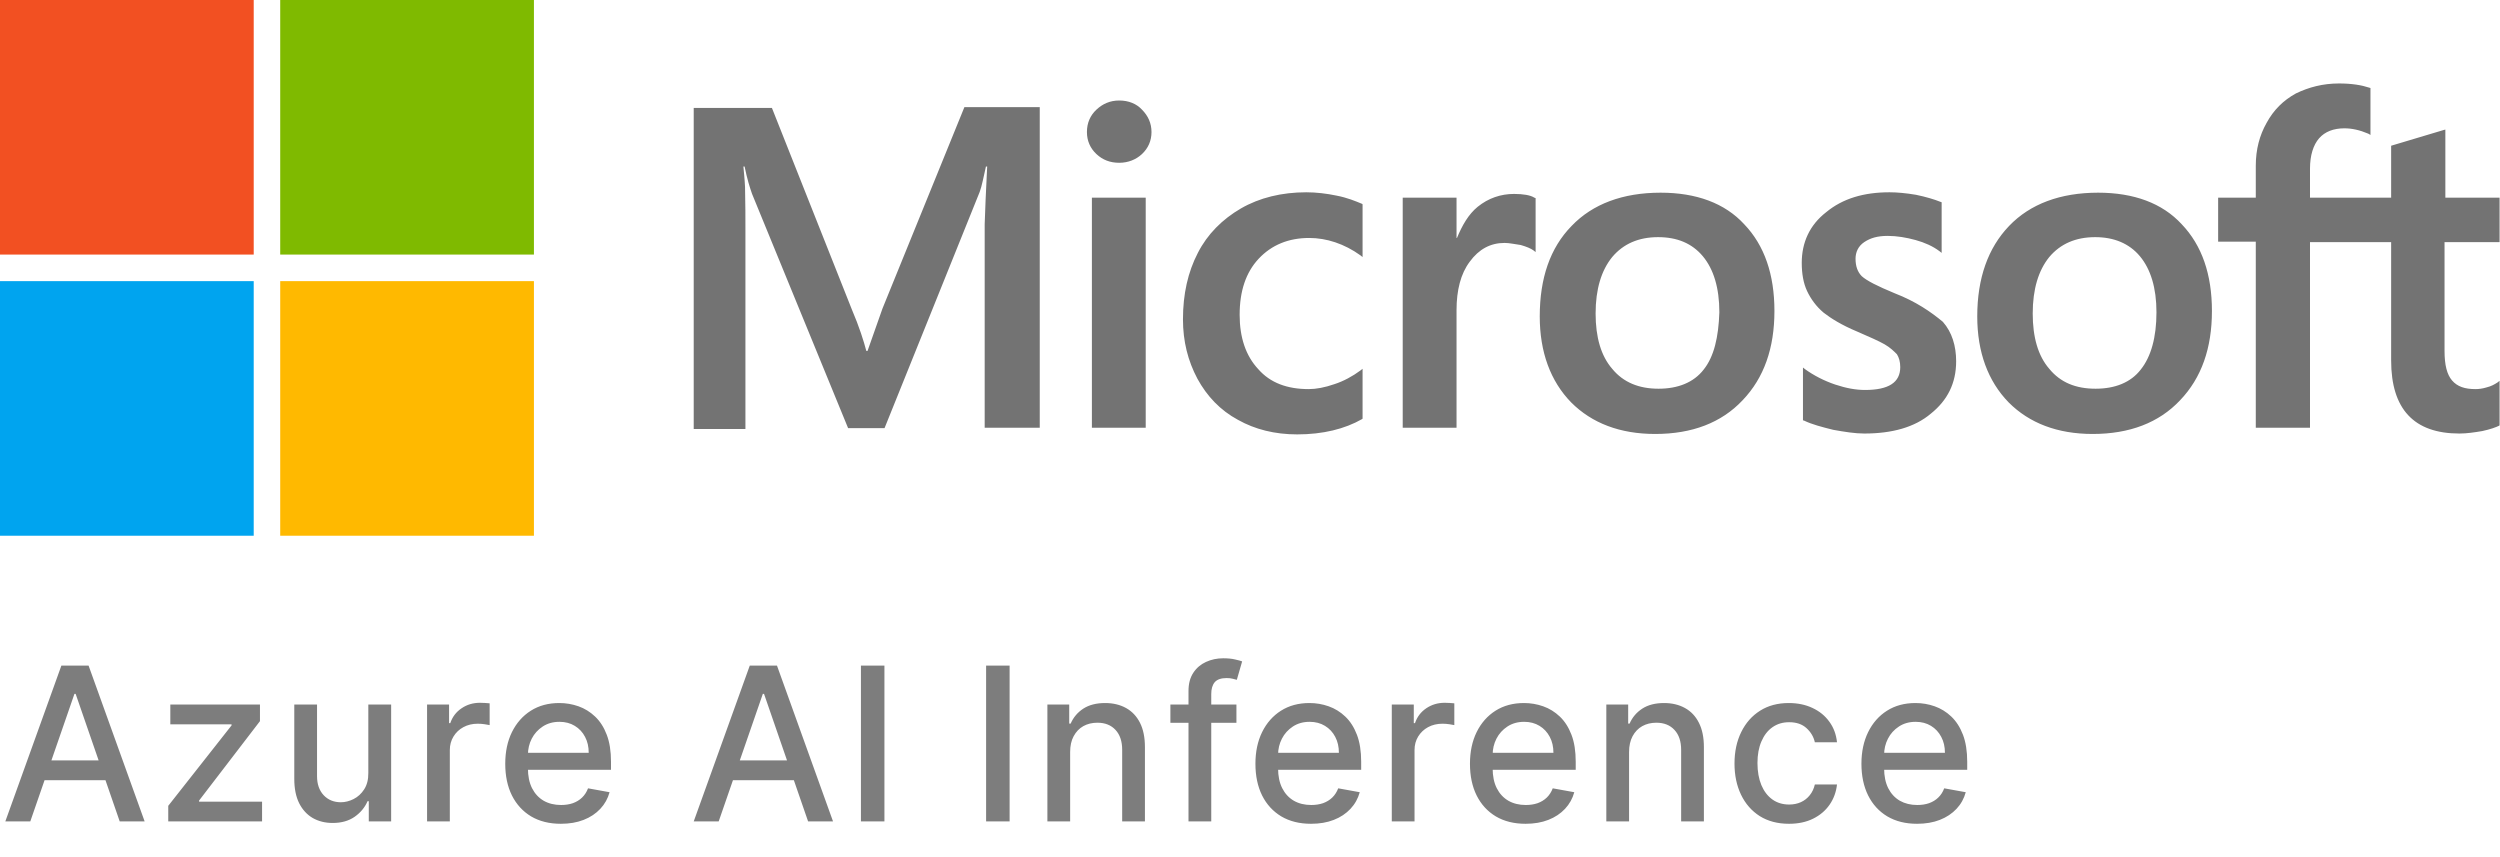
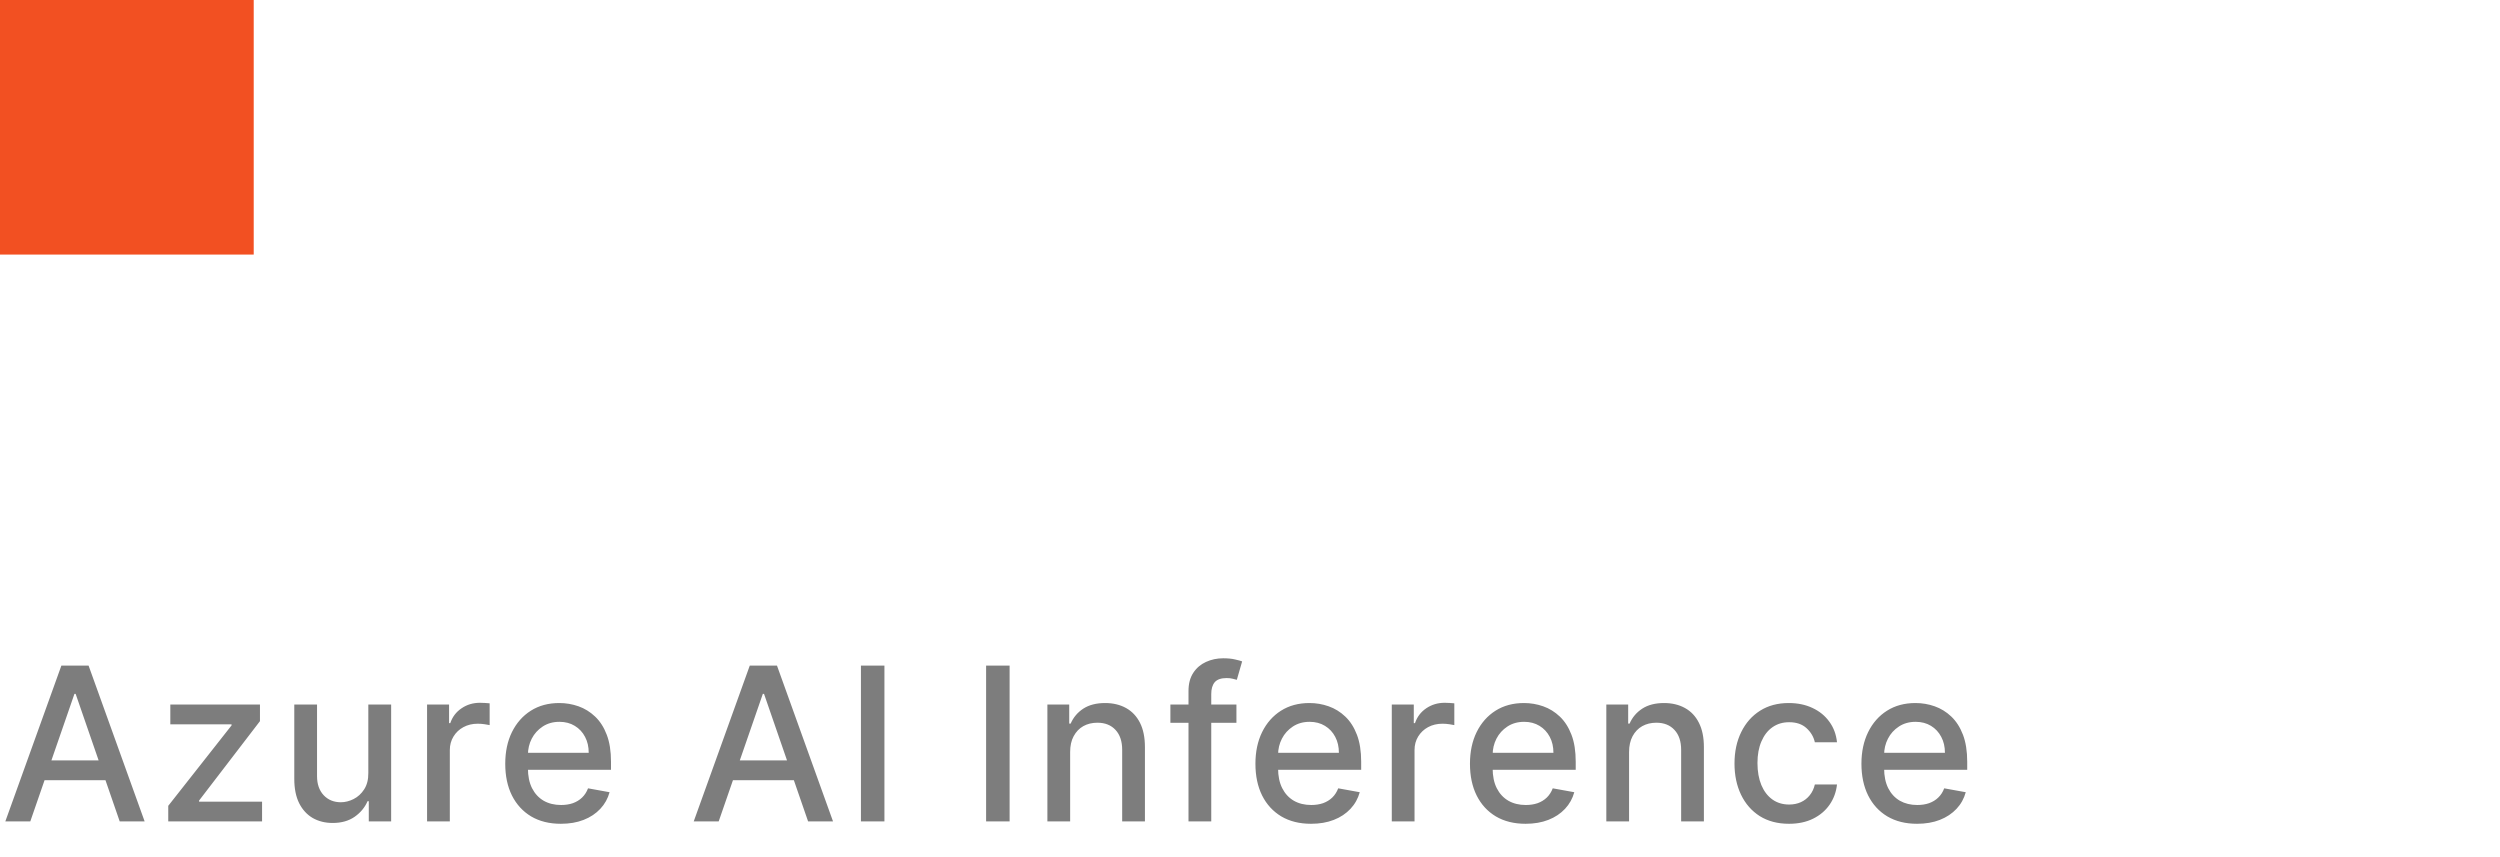
<svg xmlns="http://www.w3.org/2000/svg" width="70" height="24" viewBox="0 0 70 24" fill="none">
  <g clip-path="url(#clip0_1334_13105)">
-     <path d="M24.709 8.64L24.291 9.826H24.257C24.187 9.558 24.06 9.151 23.851 8.663L21.614 3.023H19.424V12.012H20.872V6.465C20.872 6.116 20.872 5.721 20.861 5.233C20.849 4.988 20.826 4.802 20.815 4.663H20.849C20.919 5.012 21 5.267 21.058 5.43L23.747 11.988H24.767L27.432 5.372C27.49 5.221 27.548 4.919 27.606 4.663H27.641C27.606 5.326 27.583 5.919 27.571 6.279V11.977H29.113V3H27.003L24.709 8.64ZM30.573 5.535H32.08V11.977H30.573V5.535ZM31.338 2.814C31.083 2.814 30.874 2.907 30.7 3.07C30.526 3.233 30.434 3.442 30.434 3.698C30.434 3.942 30.526 4.151 30.7 4.314C30.874 4.477 31.083 4.558 31.338 4.558C31.593 4.558 31.813 4.465 31.975 4.314C32.149 4.151 32.242 3.942 32.242 3.698C32.242 3.454 32.149 3.244 31.975 3.07C31.825 2.907 31.604 2.814 31.338 2.814ZM37.422 5.477C37.144 5.419 36.854 5.384 36.576 5.384C35.892 5.384 35.267 5.535 34.745 5.837C34.224 6.14 33.806 6.558 33.54 7.081C33.262 7.616 33.123 8.233 33.123 8.942C33.123 9.558 33.262 10.105 33.528 10.605C33.795 11.093 34.166 11.488 34.664 11.756C35.139 12.023 35.695 12.163 36.321 12.163C37.04 12.163 37.654 12.012 38.141 11.733L38.152 11.721V10.326L38.094 10.372C37.874 10.535 37.619 10.674 37.364 10.756C37.098 10.849 36.854 10.895 36.646 10.895C36.043 10.895 35.568 10.721 35.232 10.337C34.884 9.965 34.71 9.454 34.71 8.814C34.71 8.151 34.884 7.628 35.243 7.244C35.603 6.86 36.078 6.663 36.657 6.663C37.144 6.663 37.642 6.826 38.094 7.151L38.152 7.198V5.721L38.141 5.709C37.944 5.628 37.724 5.535 37.422 5.477ZM42.394 5.43C42.023 5.43 41.675 5.547 41.374 5.791C41.119 6 40.945 6.302 40.795 6.663H40.783V5.535H39.276V11.977H40.783V8.686C40.783 8.128 40.899 7.663 41.154 7.326C41.409 6.977 41.733 6.802 42.127 6.802C42.267 6.802 42.406 6.837 42.58 6.86C42.742 6.907 42.858 6.954 42.939 7.012L42.997 7.058V5.547L42.962 5.535C42.858 5.465 42.649 5.43 42.394 5.43ZM46.497 5.395C45.442 5.395 44.596 5.709 44.005 6.326C43.402 6.942 43.113 7.791 43.113 8.86C43.113 9.86 43.414 10.674 43.993 11.268C44.573 11.849 45.361 12.151 46.346 12.151C47.377 12.151 48.2 11.837 48.791 11.209C49.394 10.581 49.684 9.744 49.684 8.709C49.684 7.686 49.406 6.872 48.838 6.279C48.293 5.686 47.493 5.395 46.497 5.395ZM47.702 10.349C47.424 10.709 46.983 10.884 46.439 10.884C45.894 10.884 45.454 10.709 45.141 10.326C44.828 9.965 44.677 9.442 44.677 8.779C44.677 8.093 44.839 7.57 45.141 7.198C45.454 6.826 45.882 6.64 46.427 6.64C46.96 6.64 47.377 6.814 47.679 7.174C47.98 7.535 48.142 8.058 48.142 8.744C48.119 9.442 47.992 9.988 47.702 10.349ZM53.045 8.209C52.569 8.012 52.268 7.86 52.129 7.733C52.013 7.616 51.955 7.454 51.955 7.244C51.955 7.07 52.025 6.895 52.199 6.779C52.373 6.663 52.569 6.605 52.859 6.605C53.114 6.605 53.381 6.651 53.636 6.721C53.891 6.791 54.123 6.895 54.308 7.035L54.366 7.081V5.663L54.331 5.651C54.157 5.581 53.925 5.512 53.647 5.454C53.369 5.407 53.114 5.384 52.906 5.384C52.187 5.384 51.596 5.558 51.132 5.942C50.669 6.302 50.449 6.791 50.449 7.36C50.449 7.663 50.495 7.93 50.599 8.151C50.704 8.372 50.854 8.581 51.063 8.756C51.272 8.919 51.573 9.105 51.99 9.279C52.338 9.43 52.604 9.547 52.767 9.64C52.929 9.733 53.033 9.837 53.114 9.919C53.172 10.012 53.207 10.128 53.207 10.279C53.207 10.709 52.882 10.919 52.222 10.919C51.967 10.919 51.7 10.872 51.387 10.768C51.075 10.663 50.785 10.512 50.541 10.337L50.483 10.291V11.768L50.518 11.779C50.738 11.884 51.005 11.954 51.33 12.035C51.654 12.093 51.944 12.139 52.199 12.139C52.975 12.139 53.613 11.965 54.065 11.581C54.528 11.209 54.772 10.733 54.772 10.116C54.772 9.686 54.656 9.302 54.401 9.012C54.065 8.733 53.647 8.442 53.045 8.209ZM58.747 5.395C57.692 5.395 56.846 5.709 56.255 6.326C55.664 6.942 55.363 7.791 55.363 8.86C55.363 9.86 55.664 10.674 56.243 11.268C56.823 11.849 57.611 12.151 58.596 12.151C59.627 12.151 60.45 11.837 61.041 11.209C61.644 10.581 61.934 9.744 61.934 8.709C61.934 7.686 61.656 6.872 61.088 6.279C60.543 5.686 59.743 5.395 58.747 5.395ZM59.94 10.349C59.662 10.709 59.222 10.884 58.677 10.884C58.121 10.884 57.692 10.709 57.379 10.326C57.066 9.965 56.916 9.442 56.916 8.779C56.916 8.093 57.078 7.57 57.379 7.198C57.692 6.826 58.121 6.64 58.666 6.64C59.187 6.64 59.616 6.814 59.917 7.174C60.218 7.535 60.381 8.058 60.381 8.744C60.381 9.442 60.23 9.988 59.94 10.349ZM69.988 6.779V5.535H68.47V3.628L68.424 3.64L66.987 4.07L66.952 4.081V5.535H64.68V4.721C64.68 4.349 64.773 4.058 64.935 3.872C65.098 3.686 65.341 3.593 65.642 3.593C65.851 3.593 66.071 3.64 66.315 3.744L66.373 3.779V2.465L66.338 2.454C66.129 2.384 65.851 2.337 65.492 2.337C65.04 2.337 64.646 2.442 64.286 2.616C63.927 2.814 63.661 3.081 63.464 3.442C63.267 3.791 63.162 4.186 63.162 4.64V5.535H62.108V6.767H63.162V11.977H64.68V6.779H66.952V10.093C66.952 11.454 67.589 12.139 68.864 12.139C69.073 12.139 69.293 12.105 69.502 12.07C69.722 12.023 69.884 11.965 69.977 11.919L69.988 11.907V10.663L69.93 10.709C69.838 10.768 69.757 10.814 69.618 10.849C69.502 10.884 69.397 10.895 69.316 10.895C69.015 10.895 68.806 10.826 68.656 10.651C68.516 10.488 68.447 10.221 68.447 9.826V6.779H69.988Z" fill="#737373" />
    <path d="M0 0H7.104V7.128H0V0Z" fill="#F25022" />
-     <path d="M7.846 0H14.95V7.128H7.846V0Z" fill="#7FBA00" />
-     <path d="M0 7.872H7.104V15H0V7.872Z" fill="#00A4EF" />
-     <path d="M7.846 7.872H14.95V15H7.846V7.872Z" fill="#FFB900" />
  </g>
  <path d="M0.848 23H0.149L1.719 18.636H2.48L4.05 23H3.352L2.118 19.429H2.084L0.848 23ZM0.965 21.291H3.232V21.845H0.965V21.291ZM4.711 23V22.563L6.484 20.311V20.281H4.769V19.727H7.279V20.192L5.574 22.416V22.446H7.338V23H4.711ZM10.313 21.643V19.727H10.952V23H10.326V22.433H10.292C10.216 22.608 10.096 22.754 9.93 22.87C9.765 22.985 9.56 23.043 9.314 23.043C9.104 23.043 8.918 22.996 8.756 22.904C8.595 22.81 8.469 22.672 8.376 22.489C8.285 22.305 8.24 22.079 8.24 21.809V19.727H8.877V21.732C8.877 21.955 8.939 22.133 9.062 22.265C9.186 22.397 9.347 22.463 9.544 22.463C9.663 22.463 9.782 22.433 9.9 22.374C10.019 22.314 10.118 22.224 10.196 22.103C10.275 21.982 10.315 21.829 10.313 21.643ZM11.958 23V19.727H12.574V20.247H12.608C12.668 20.071 12.773 19.933 12.924 19.832C13.075 19.729 13.247 19.678 13.439 19.678C13.479 19.678 13.526 19.68 13.58 19.683C13.635 19.685 13.678 19.689 13.71 19.693V20.303C13.684 20.296 13.639 20.288 13.573 20.279C13.508 20.269 13.443 20.264 13.377 20.264C13.227 20.264 13.093 20.296 12.975 20.36C12.858 20.423 12.766 20.51 12.698 20.622C12.63 20.733 12.595 20.859 12.595 21.001V23H11.958ZM15.704 23.066C15.382 23.066 15.104 22.997 14.871 22.859C14.64 22.72 14.461 22.525 14.334 22.273C14.209 22.021 14.147 21.724 14.147 21.385C14.147 21.05 14.209 20.754 14.334 20.499C14.461 20.243 14.637 20.043 14.863 19.9C15.09 19.756 15.356 19.685 15.66 19.685C15.844 19.685 16.023 19.715 16.197 19.776C16.37 19.837 16.525 19.933 16.663 20.064C16.801 20.195 16.91 20.364 16.989 20.573C17.069 20.78 17.108 21.033 17.108 21.329V21.555H14.507V21.078H16.484C16.484 20.91 16.45 20.762 16.382 20.633C16.314 20.502 16.218 20.399 16.094 20.324C15.972 20.249 15.829 20.211 15.664 20.211C15.485 20.211 15.329 20.255 15.195 20.343C15.063 20.43 14.961 20.543 14.888 20.684C14.817 20.823 14.782 20.974 14.782 21.138V21.511C14.782 21.729 14.82 21.916 14.897 22.069C14.975 22.222 15.084 22.34 15.223 22.421C15.362 22.5 15.525 22.54 15.711 22.54C15.832 22.54 15.942 22.523 16.041 22.489C16.14 22.453 16.226 22.401 16.299 22.331C16.371 22.261 16.427 22.175 16.465 22.073L17.068 22.182C17.02 22.359 16.933 22.515 16.808 22.648C16.684 22.78 16.529 22.884 16.341 22.957C16.155 23.03 15.943 23.066 15.704 23.066ZM20.123 23H19.424L20.994 18.636H21.755L23.325 23H22.627L21.393 19.429H21.359L20.123 23ZM20.24 21.291H22.507V21.845H20.24V21.291ZM24.764 18.636V23H24.106V18.636H24.764ZM28.269 18.636V23H27.611V18.636H28.269ZM29.964 21.057V23H29.327V19.727H29.938V20.26H29.979C30.054 20.087 30.172 19.947 30.332 19.842C30.494 19.737 30.698 19.685 30.944 19.685C31.167 19.685 31.362 19.732 31.53 19.825C31.697 19.918 31.827 20.055 31.92 20.239C32.012 20.422 32.058 20.648 32.058 20.918V23H31.421V20.995C31.421 20.758 31.359 20.572 31.236 20.439C31.112 20.304 30.942 20.236 30.727 20.236C30.579 20.236 30.447 20.268 30.332 20.332C30.219 20.396 30.129 20.49 30.062 20.614C29.996 20.736 29.964 20.884 29.964 21.057ZM34.62 19.727V20.239H32.771V19.727H34.62ZM33.278 23V19.348C33.278 19.143 33.323 18.974 33.412 18.839C33.502 18.702 33.62 18.601 33.768 18.534C33.916 18.466 34.076 18.432 34.249 18.432C34.377 18.432 34.487 18.442 34.578 18.464C34.669 18.484 34.736 18.502 34.78 18.519L34.631 19.035C34.601 19.026 34.563 19.016 34.516 19.005C34.469 18.992 34.412 18.986 34.345 18.986C34.191 18.986 34.08 19.024 34.013 19.101C33.948 19.178 33.915 19.288 33.915 19.433V23H33.278ZM36.709 23.066C36.387 23.066 36.109 22.997 35.876 22.859C35.645 22.72 35.465 22.525 35.339 22.273C35.214 22.021 35.152 21.724 35.152 21.385C35.152 21.05 35.214 20.754 35.339 20.499C35.465 20.243 35.642 20.043 35.867 19.9C36.095 19.756 36.36 19.685 36.664 19.685C36.849 19.685 37.028 19.715 37.201 19.776C37.375 19.837 37.53 19.933 37.668 20.064C37.806 20.195 37.914 20.364 37.994 20.573C38.073 20.78 38.113 21.033 38.113 21.329V21.555H35.512V21.078H37.489C37.489 20.91 37.455 20.762 37.387 20.633C37.319 20.502 37.223 20.399 37.099 20.324C36.977 20.249 36.833 20.211 36.669 20.211C36.49 20.211 36.333 20.255 36.2 20.343C36.068 20.43 35.965 20.543 35.893 20.684C35.822 20.823 35.786 20.974 35.786 21.138V21.511C35.786 21.729 35.825 21.916 35.902 22.069C35.98 22.222 36.088 22.34 36.228 22.421C36.367 22.5 36.529 22.54 36.715 22.54C36.836 22.54 36.946 22.523 37.046 22.489C37.145 22.453 37.231 22.401 37.304 22.331C37.376 22.261 37.431 22.175 37.47 22.073L38.073 22.182C38.024 22.359 37.938 22.515 37.813 22.648C37.689 22.78 37.534 22.884 37.346 22.957C37.16 23.03 36.948 23.066 36.709 23.066ZM38.97 23V19.727H39.586V20.247H39.62C39.68 20.071 39.785 19.933 39.935 19.832C40.087 19.729 40.259 19.678 40.451 19.678C40.491 19.678 40.538 19.68 40.592 19.683C40.647 19.685 40.69 19.689 40.721 19.693V20.303C40.696 20.296 40.651 20.288 40.585 20.279C40.52 20.269 40.454 20.264 40.389 20.264C40.239 20.264 40.104 20.296 39.986 20.36C39.87 20.423 39.778 20.51 39.709 20.622C39.641 20.733 39.607 20.859 39.607 21.001V23H38.97ZM42.716 23.066C42.394 23.066 42.116 22.997 41.883 22.859C41.651 22.72 41.472 22.525 41.346 22.273C41.221 22.021 41.159 21.724 41.159 21.385C41.159 21.05 41.221 20.754 41.346 20.499C41.472 20.243 41.649 20.043 41.874 19.9C42.102 19.756 42.367 19.685 42.671 19.685C42.856 19.685 43.035 19.715 43.208 19.776C43.382 19.837 43.537 19.933 43.675 20.064C43.813 20.195 43.921 20.364 44.001 20.573C44.081 20.78 44.12 21.033 44.12 21.329V21.555H41.519V21.078H43.496C43.496 20.91 43.462 20.762 43.394 20.633C43.325 20.502 43.23 20.399 43.106 20.324C42.984 20.249 42.84 20.211 42.676 20.211C42.497 20.211 42.34 20.255 42.207 20.343C42.075 20.43 41.972 20.543 41.9 20.684C41.829 20.823 41.794 20.974 41.794 21.138V21.511C41.794 21.729 41.832 21.916 41.909 22.069C41.987 22.222 42.095 22.34 42.235 22.421C42.374 22.5 42.536 22.54 42.722 22.54C42.843 22.54 42.953 22.523 43.053 22.489C43.152 22.453 43.238 22.401 43.311 22.331C43.383 22.261 43.438 22.175 43.477 22.073L44.08 22.182C44.032 22.359 43.945 22.515 43.82 22.648C43.696 22.78 43.541 22.884 43.353 22.957C43.167 23.03 42.955 23.066 42.716 23.066ZM45.614 21.057V23H44.977V19.727H45.589V20.26H45.629C45.704 20.087 45.822 19.947 45.983 19.842C46.145 19.737 46.349 19.685 46.594 19.685C46.817 19.685 47.013 19.732 47.18 19.825C47.348 19.918 47.478 20.055 47.57 20.239C47.663 20.422 47.709 20.648 47.709 20.918V23H47.072V20.995C47.072 20.758 47.01 20.572 46.886 20.439C46.763 20.304 46.593 20.236 46.377 20.236C46.229 20.236 46.098 20.268 45.983 20.332C45.869 20.396 45.779 20.49 45.712 20.614C45.647 20.736 45.614 20.884 45.614 21.057ZM50.092 23.066C49.775 23.066 49.502 22.994 49.273 22.851C49.046 22.706 48.871 22.506 48.749 22.252C48.627 21.998 48.566 21.707 48.566 21.379C48.566 21.046 48.629 20.753 48.754 20.499C48.879 20.243 49.055 20.043 49.282 19.9C49.509 19.756 49.777 19.685 50.085 19.685C50.334 19.685 50.555 19.731 50.75 19.823C50.945 19.914 51.102 20.042 51.221 20.207C51.342 20.371 51.413 20.564 51.436 20.784H50.816C50.782 20.631 50.704 20.499 50.582 20.388C50.461 20.277 50.299 20.222 50.096 20.222C49.918 20.222 49.763 20.268 49.629 20.362C49.497 20.454 49.394 20.587 49.32 20.759C49.246 20.929 49.209 21.131 49.209 21.364C49.209 21.602 49.246 21.808 49.318 21.982C49.391 22.155 49.493 22.289 49.625 22.384C49.758 22.479 49.915 22.527 50.096 22.527C50.217 22.527 50.326 22.505 50.424 22.461C50.523 22.416 50.606 22.351 50.673 22.267C50.741 22.183 50.789 22.082 50.816 21.965H51.436C51.413 22.176 51.344 22.365 51.229 22.531C51.114 22.697 50.96 22.828 50.767 22.923C50.575 23.018 50.35 23.066 50.092 23.066ZM53.678 23.066C53.355 23.066 53.078 22.997 52.845 22.859C52.613 22.72 52.434 22.525 52.308 22.273C52.183 22.021 52.12 21.724 52.12 21.385C52.12 21.05 52.183 20.754 52.308 20.499C52.434 20.243 52.61 20.043 52.836 19.9C53.063 19.756 53.329 19.685 53.633 19.685C53.818 19.685 53.997 19.715 54.17 19.776C54.343 19.837 54.499 19.933 54.637 20.064C54.774 20.195 54.883 20.364 54.963 20.573C55.042 20.78 55.082 21.033 55.082 21.329V21.555H52.48V21.078H54.458C54.458 20.91 54.424 20.762 54.355 20.633C54.287 20.502 54.191 20.399 54.068 20.324C53.946 20.249 53.802 20.211 53.637 20.211C53.458 20.211 53.302 20.255 53.169 20.343C53.036 20.43 52.934 20.543 52.862 20.684C52.791 20.823 52.755 20.974 52.755 21.138V21.511C52.755 21.729 52.794 21.916 52.87 22.069C52.948 22.222 53.057 22.34 53.196 22.421C53.336 22.5 53.498 22.54 53.684 22.54C53.805 22.54 53.915 22.523 54.014 22.489C54.114 22.453 54.2 22.401 54.272 22.331C54.345 22.261 54.4 22.175 54.438 22.073L55.041 22.182C54.993 22.359 54.907 22.515 54.782 22.648C54.658 22.78 54.502 22.884 54.315 22.957C54.129 23.03 53.916 23.066 53.678 23.066Z" fill="#7D7D7D" />
  <defs>
    <clipPath id="clip0_1334_13105">
      <rect width="70" height="15" fill="white" />
    </clipPath>
  </defs>
</svg>